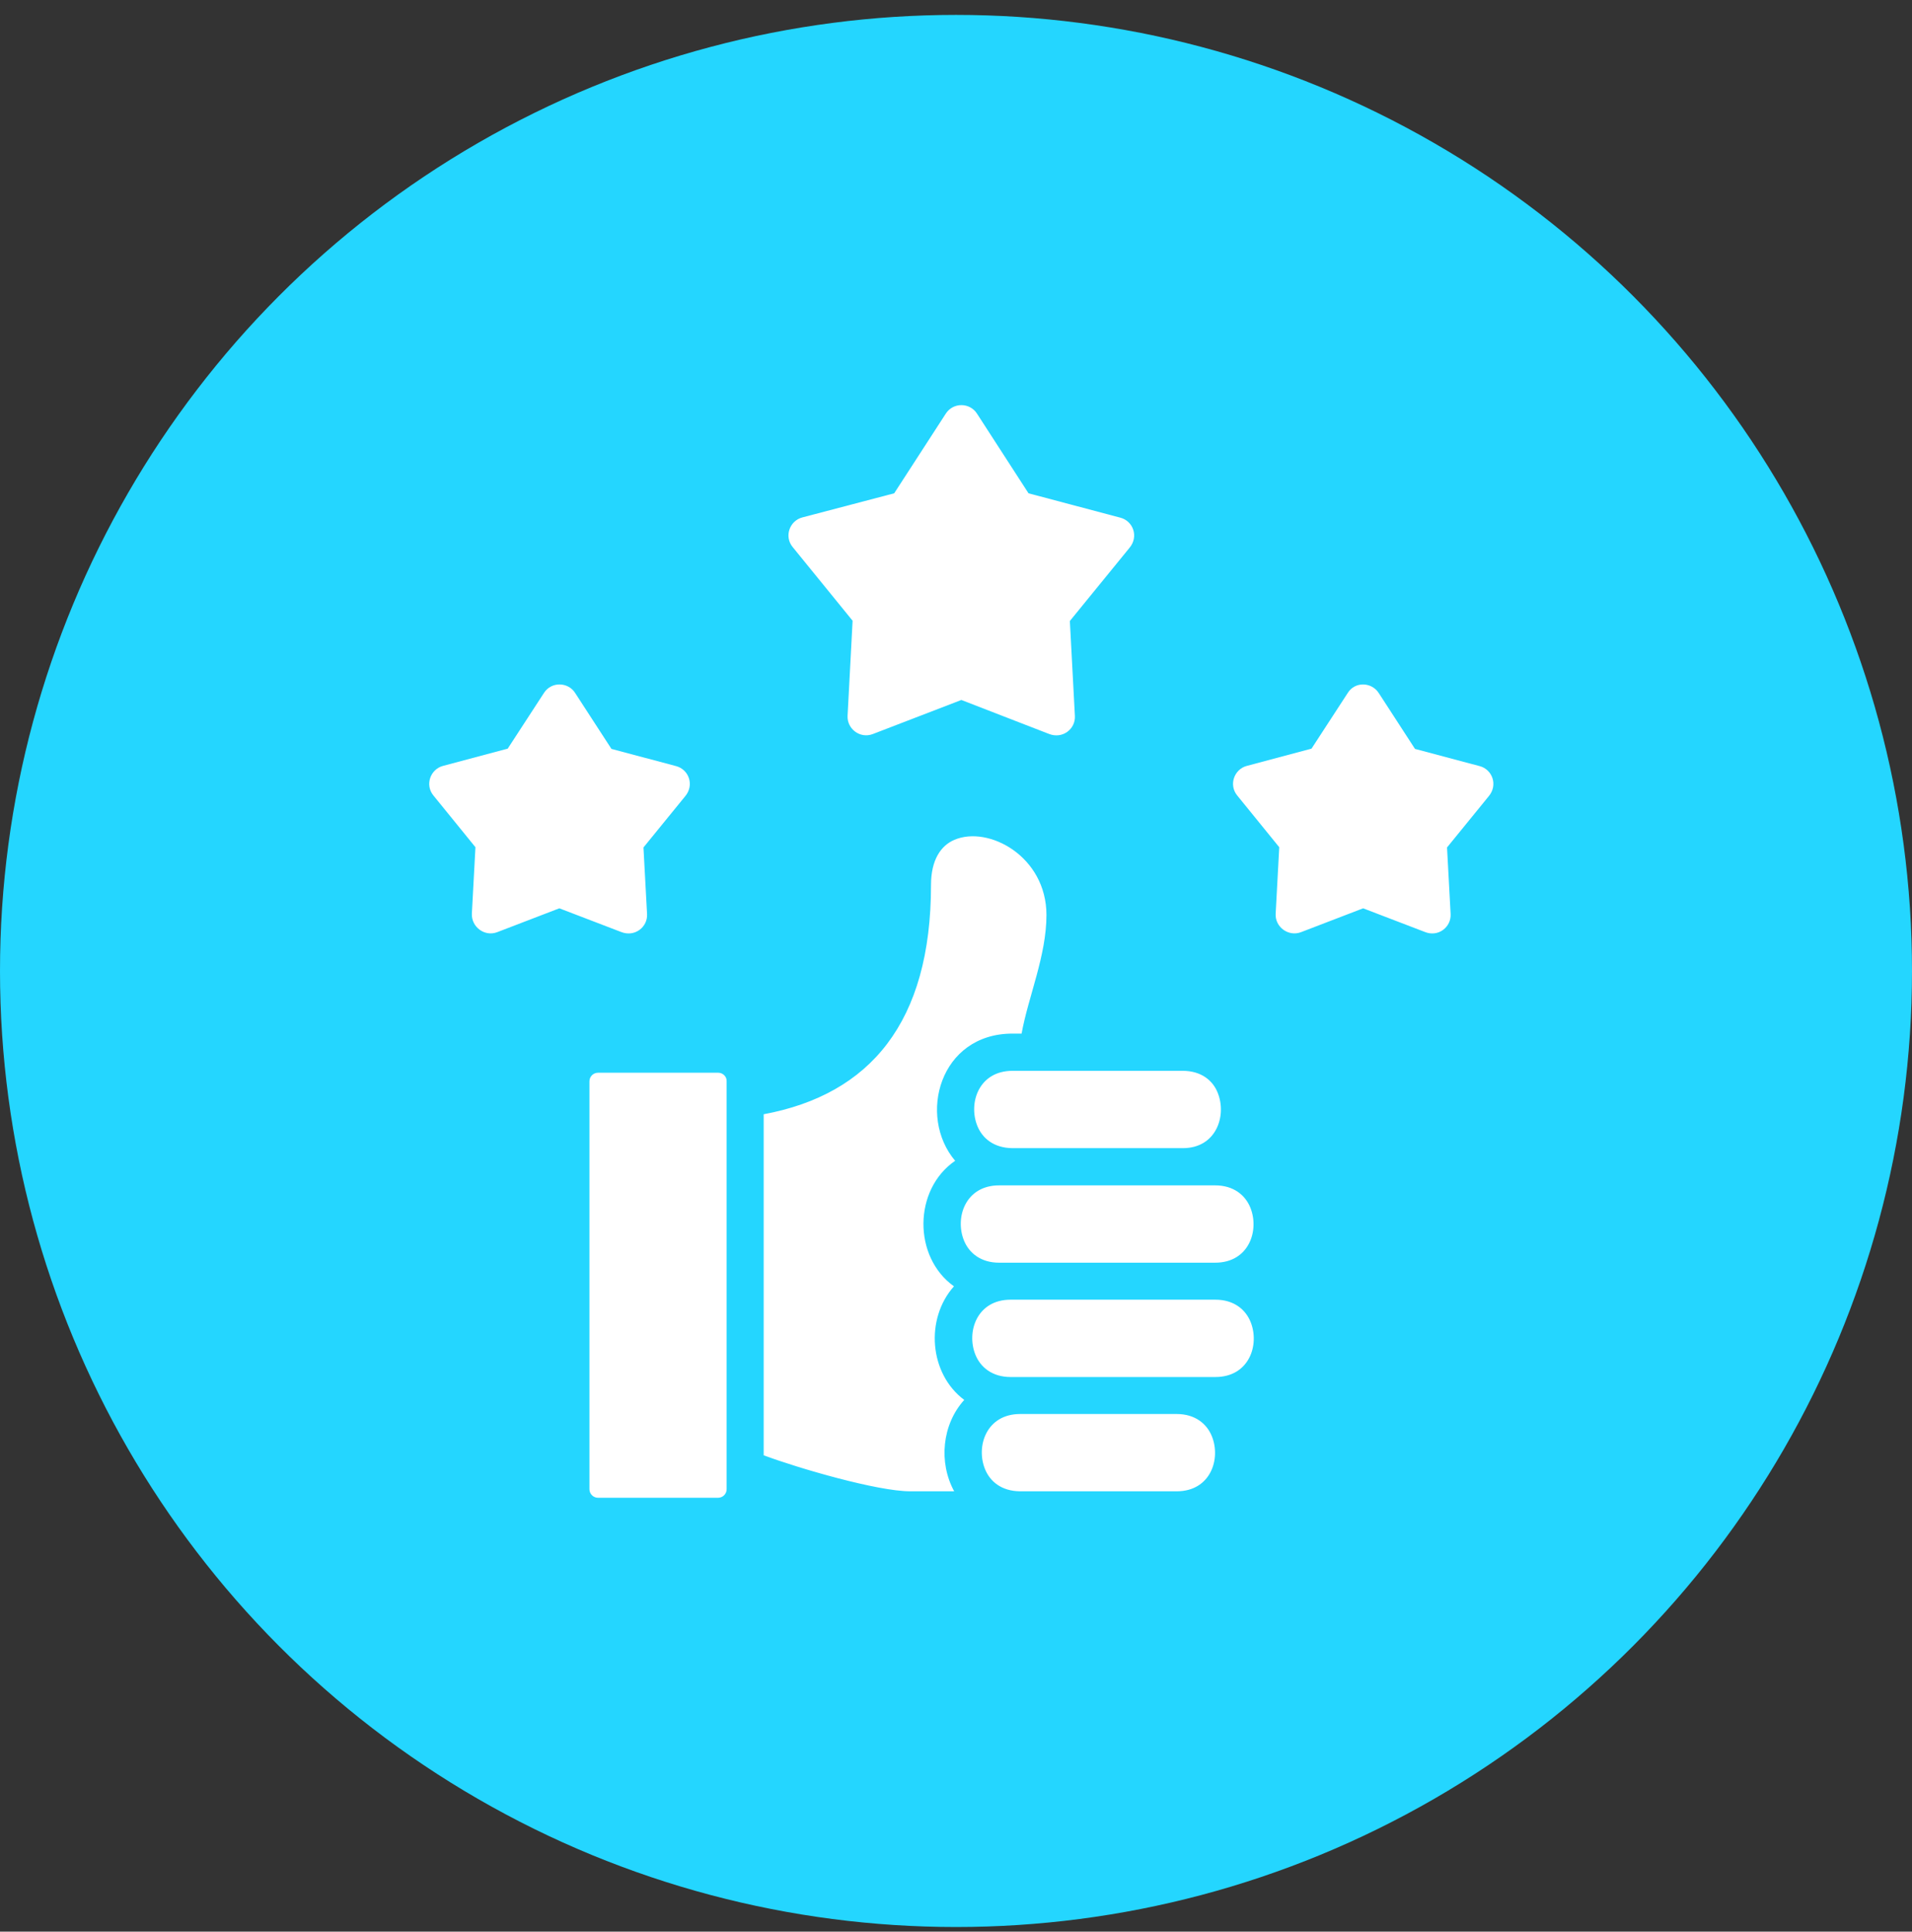
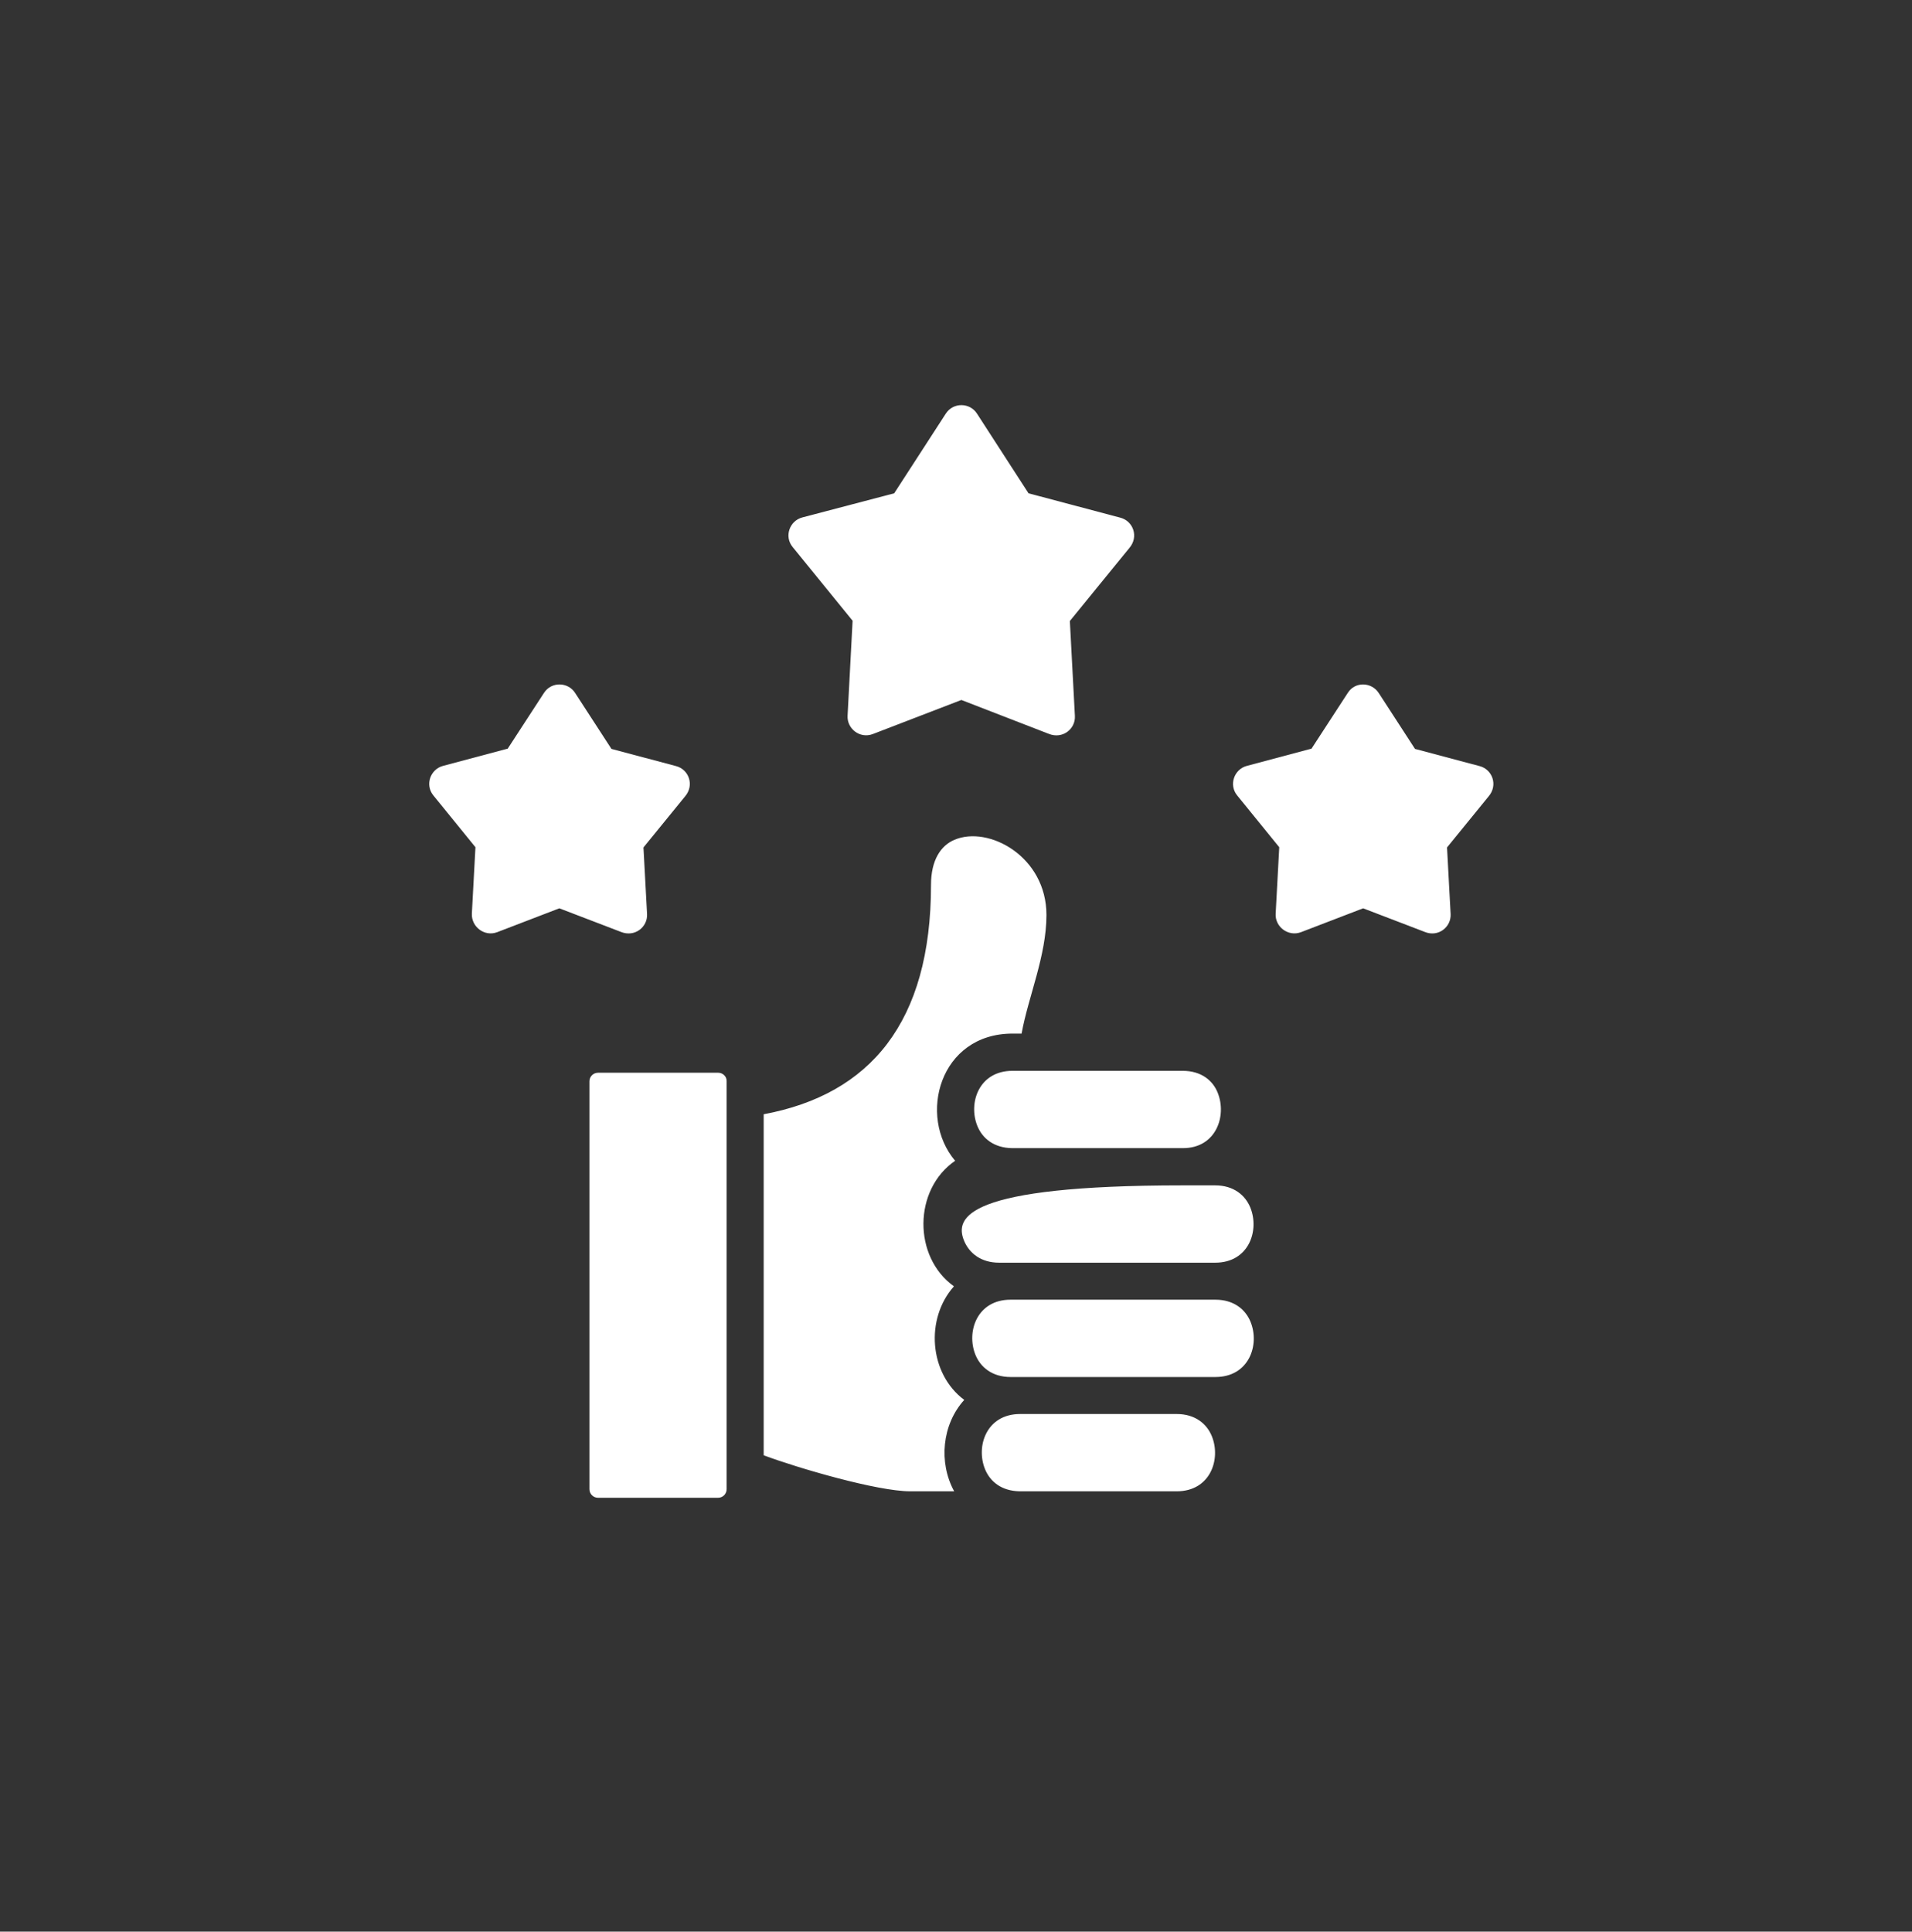
<svg xmlns="http://www.w3.org/2000/svg" width="98" height="99" viewBox="0 0 98 99" fill="none">
  <rect x="0" y="0" width="98" height="99" fill="#333333" stroke="none" />
-   <circle cx="49" cy="49.764" r="49" fill="#24D6FF" />
-   <path d="M50.083 21.21L52.717 25.283L57.421 26.531C58.083 26.702 58.377 27.509 57.887 28.084L54.836 31.827L55.094 36.695C55.13 37.367 54.457 37.893 53.758 37.612L49.275 35.875L44.73 37.624C44.08 37.869 43.407 37.355 43.443 36.682L43.7 31.814L40.626 28.035C40.184 27.497 40.466 26.69 41.128 26.518L45.832 25.283L48.478 21.198C48.858 20.611 49.716 20.623 50.083 21.21ZM29.49 35.533L31.34 38.383L34.647 39.263C35.309 39.434 35.603 40.242 35.113 40.817L32.981 43.434L33.165 46.846C33.202 47.519 32.528 48.045 31.83 47.764L28.669 46.553L25.484 47.776C24.834 48.021 24.161 47.507 24.185 46.834L24.369 43.422L22.213 40.768C21.772 40.23 22.053 39.422 22.715 39.251L26.023 38.37L27.885 35.508C28.265 34.921 29.134 34.946 29.49 35.533ZM70.677 35.533L72.526 38.383L75.834 39.263C76.496 39.434 76.79 40.242 76.299 40.817L74.168 43.434L74.352 46.846C74.388 47.519 73.715 48.045 73.029 47.764L69.868 46.553L66.683 47.776C66.034 48.021 65.347 47.507 65.384 46.834L65.568 43.422L63.412 40.768C62.971 40.23 63.253 39.422 63.914 39.251L67.222 38.37L69.084 35.508C69.451 34.921 70.309 34.946 70.677 35.533ZM36.816 54.98H30.654C30.409 54.98 30.212 55.176 30.212 55.42V76.323C30.212 76.568 30.409 76.764 30.654 76.764H36.803C37.048 76.764 37.244 76.568 37.244 76.323V55.42C37.257 55.176 37.048 54.98 36.816 54.98ZM55.914 76.433H60.312C62.04 76.433 62.591 74.782 62.113 73.608C61.856 72.972 61.256 72.471 60.312 72.471H52.288C50.561 72.471 50.01 74.122 50.487 75.296C50.745 75.932 51.333 76.421 52.276 76.433H55.914ZM51.798 66.612C50.071 66.612 49.52 68.263 49.997 69.437C50.255 70.073 50.855 70.575 51.798 70.575H62.297C64.024 70.575 64.576 68.924 64.098 67.749C63.841 67.113 63.24 66.612 62.297 66.612H51.798ZM60.619 54.882H51.896C50.169 54.882 49.618 56.533 50.095 57.708C50.353 58.344 50.941 58.833 51.884 58.845H60.631C62.334 58.845 62.885 57.194 62.419 56.02C62.175 55.384 61.574 54.882 60.619 54.882ZM60.631 60.753H60.619H51.21C49.483 60.753 48.931 62.404 49.409 63.579C49.667 64.215 50.267 64.716 51.21 64.716H62.285C64.012 64.716 64.563 63.065 64.086 61.891C63.828 61.255 63.228 60.753 62.285 60.753H60.631ZM51.896 52.974H52.362C52.705 51.078 53.636 48.987 53.636 46.895C53.636 43.887 50.659 42.297 48.919 43.043C48.221 43.336 47.719 44.082 47.719 45.354C47.719 52.399 44.595 56.093 39.143 57.108V74.587C40.907 75.247 44.975 76.433 46.653 76.433H48.907C48.099 74.954 48.282 73.009 49.422 71.749C47.621 70.403 47.412 67.59 48.895 65.927C46.788 64.422 46.812 60.961 48.956 59.493C47.02 57.206 48.16 52.974 51.896 52.974Z" fill="white" />
+   <path d="M50.083 21.21L52.717 25.283L57.421 26.531C58.083 26.702 58.377 27.509 57.887 28.084L54.836 31.827L55.094 36.695C55.13 37.367 54.457 37.893 53.758 37.612L49.275 35.875L44.73 37.624C44.08 37.869 43.407 37.355 43.443 36.682L43.7 31.814L40.626 28.035C40.184 27.497 40.466 26.69 41.128 26.518L45.832 25.283L48.478 21.198C48.858 20.611 49.716 20.623 50.083 21.21ZM29.49 35.533L31.34 38.383L34.647 39.263C35.309 39.434 35.603 40.242 35.113 40.817L32.981 43.434L33.165 46.846C33.202 47.519 32.528 48.045 31.83 47.764L28.669 46.553L25.484 47.776C24.834 48.021 24.161 47.507 24.185 46.834L24.369 43.422L22.213 40.768C21.772 40.23 22.053 39.422 22.715 39.251L26.023 38.37L27.885 35.508C28.265 34.921 29.134 34.946 29.49 35.533ZM70.677 35.533L72.526 38.383L75.834 39.263C76.496 39.434 76.79 40.242 76.299 40.817L74.168 43.434L74.352 46.846C74.388 47.519 73.715 48.045 73.029 47.764L69.868 46.553L66.683 47.776C66.034 48.021 65.347 47.507 65.384 46.834L65.568 43.422L63.412 40.768C62.971 40.23 63.253 39.422 63.914 39.251L67.222 38.37L69.084 35.508C69.451 34.921 70.309 34.946 70.677 35.533ZM36.816 54.98H30.654C30.409 54.98 30.212 55.176 30.212 55.42V76.323C30.212 76.568 30.409 76.764 30.654 76.764H36.803C37.048 76.764 37.244 76.568 37.244 76.323V55.42C37.257 55.176 37.048 54.98 36.816 54.98ZM55.914 76.433H60.312C62.04 76.433 62.591 74.782 62.113 73.608C61.856 72.972 61.256 72.471 60.312 72.471H52.288C50.561 72.471 50.01 74.122 50.487 75.296C50.745 75.932 51.333 76.421 52.276 76.433H55.914ZM51.798 66.612C50.071 66.612 49.52 68.263 49.997 69.437C50.255 70.073 50.855 70.575 51.798 70.575H62.297C64.024 70.575 64.576 68.924 64.098 67.749C63.841 67.113 63.24 66.612 62.297 66.612H51.798ZM60.619 54.882H51.896C50.169 54.882 49.618 56.533 50.095 57.708C50.353 58.344 50.941 58.833 51.884 58.845H60.631C62.334 58.845 62.885 57.194 62.419 56.02C62.175 55.384 61.574 54.882 60.619 54.882ZM60.631 60.753H60.619C49.483 60.753 48.931 62.404 49.409 63.579C49.667 64.215 50.267 64.716 51.21 64.716H62.285C64.012 64.716 64.563 63.065 64.086 61.891C63.828 61.255 63.228 60.753 62.285 60.753H60.631ZM51.896 52.974H52.362C52.705 51.078 53.636 48.987 53.636 46.895C53.636 43.887 50.659 42.297 48.919 43.043C48.221 43.336 47.719 44.082 47.719 45.354C47.719 52.399 44.595 56.093 39.143 57.108V74.587C40.907 75.247 44.975 76.433 46.653 76.433H48.907C48.099 74.954 48.282 73.009 49.422 71.749C47.621 70.403 47.412 67.59 48.895 65.927C46.788 64.422 46.812 60.961 48.956 59.493C47.02 57.206 48.16 52.974 51.896 52.974Z" fill="white" />
</svg>